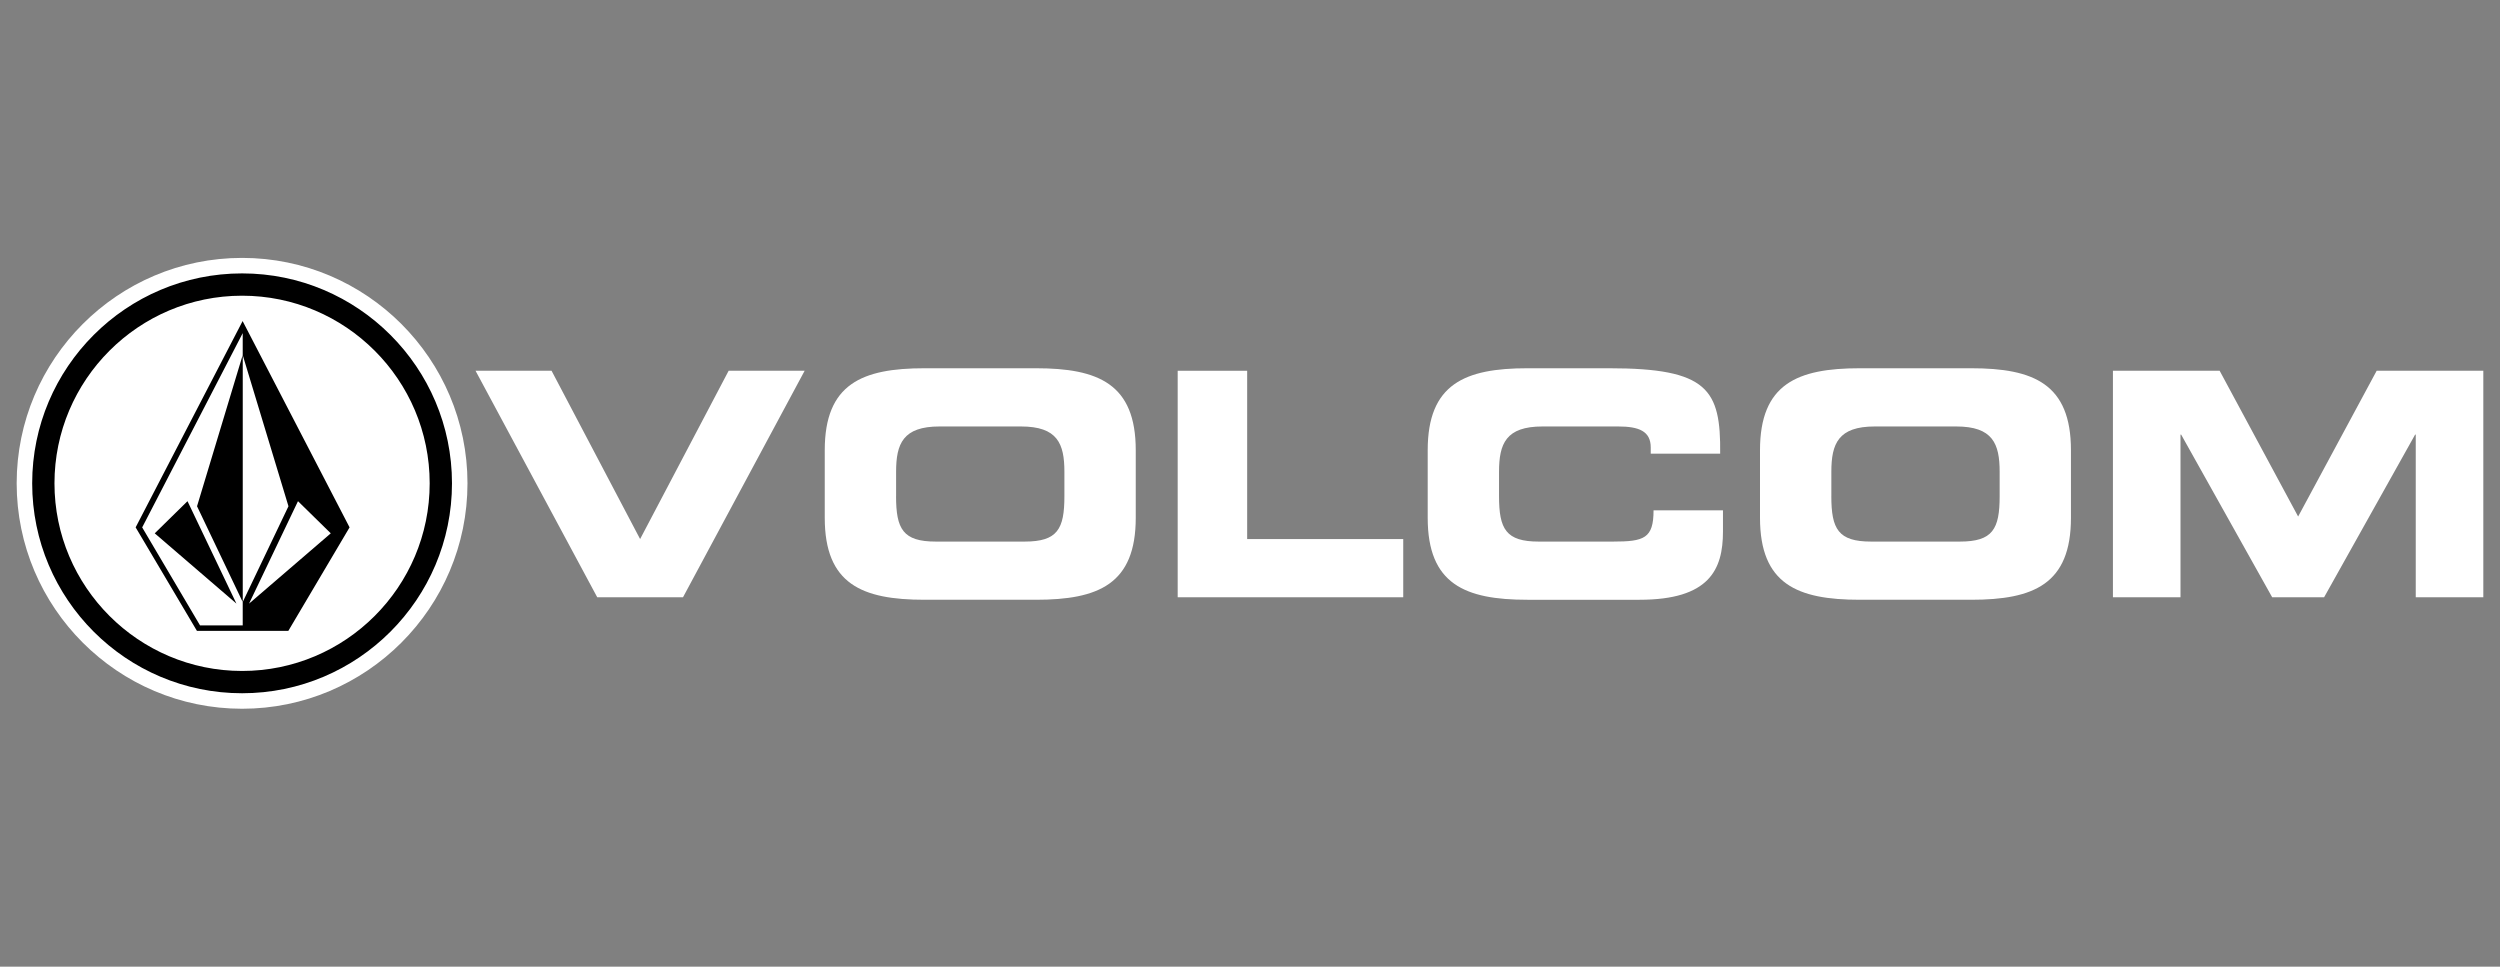
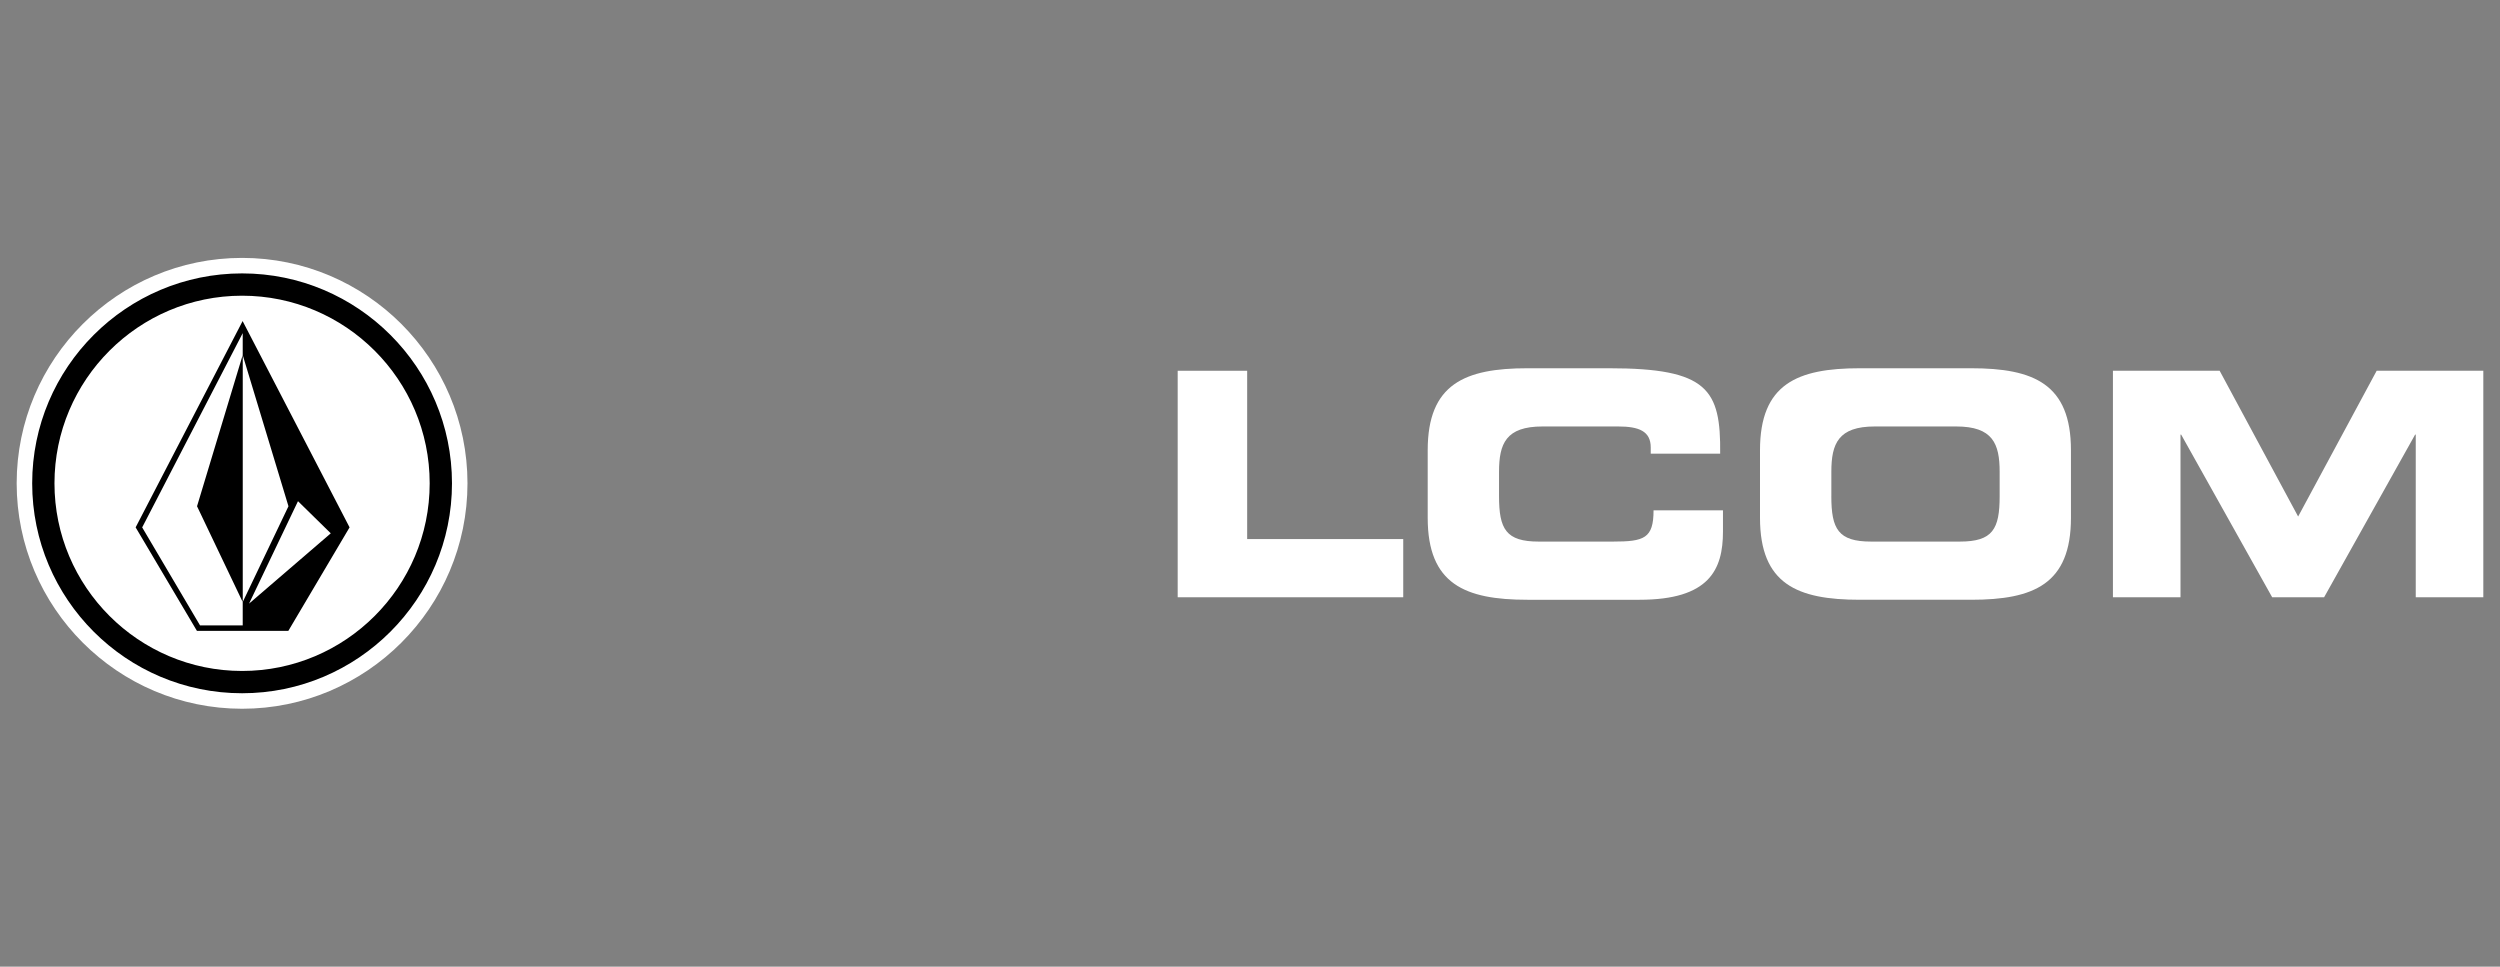
<svg xmlns="http://www.w3.org/2000/svg" id="Ebene_1" data-name="Ebene 1" version="1.1" viewBox="0 0 150 58">
  <rect x="0" y="0" width="150" height="58" fill="#808080" stroke="none" />
  <defs>
    <style>
      .cls-1 {
        fill: #000;
      }

      .cls-1, .cls-2 {
        stroke-width: 0px;
      }

      .cls-2 {
        fill: #fff;
      }
    </style>
  </defs>
  <g>
-     <path class="cls-2" d="M28.532,22.246h4.562l5.312,10.098,5.312-10.098h4.56l-7.299,13.591h-5.145l-7.302-13.591Z" />
-     <path class="cls-2" d="M49.485,27.013c0-3.978,2.233-4.918,5.989-4.918h6.679c3.755,0,5.992.941,5.992,4.918v4.056c0,3.978-2.236,4.917-5.992,4.917h-6.679c-3.756,0-5.989-.939-5.989-4.917v-4.056ZM53.764,29.773c0,1.971.414,2.722,2.384,2.722h5.332c1.973,0,2.384-.751,2.384-2.722v-1.465c0-1.689-.411-2.72-2.61-2.72h-4.879c-2.196,0-2.609,1.032-2.609,2.72v1.465Z" />
    <path class="cls-2" d="M70.661,22.246h4.169v10.098h9.364v3.492h-13.533v-13.591Z" />
    <path class="cls-2" d="M85.662,27.013c0-3.978,2.232-4.918,5.987-4.918h4.899c5.93,0,6.702,1.277,6.662,5.125h-4.166v-.375c0-.977-.713-1.257-1.952-1.257h-4.542c-2.196,0-2.608,1.032-2.608,2.72v1.465c0,1.971.412,2.722,2.382,2.722h4.449c1.875,0,2.44-.188,2.44-1.877h4.165v1.277c0,2.289-.824,4.091-5.009,4.091h-6.72c-3.756,0-5.987-.939-5.987-4.917v-4.056Z" />
    <path class="cls-2" d="M105.6,27.013c0-3.978,2.235-4.918,5.989-4.918h6.681c3.754,0,5.987.941,5.987,4.918v4.056c0,3.978-2.233,4.917-5.987,4.917h-6.681c-3.754,0-5.989-.939-5.989-4.917v-4.056ZM109.88,29.773c0,1.971.414,2.722,2.384,2.722h5.33c1.97,0,2.385-.751,2.385-2.722v-1.465c0-1.689-.415-2.72-2.607-2.72h-4.883c-2.194,0-2.608,1.032-2.608,2.72v1.465Z" />
    <path class="cls-2" d="M126.777,22.246h6.402l4.709,8.746,4.712-8.746h6.399v13.591h-4.054v-9.761h-.037l-5.462,9.761h-3.115l-5.462-9.761h-.039v9.761h-4.054v-13.591Z" />
  </g>
  <g>
    <g>
      <path class="cls-2" d="M27.393,28.999c0,7.11-5.763,12.87-12.868,12.87S1.658,36.109,1.658,28.999s5.76-12.867,12.868-12.867,12.868,5.761,12.868,12.867Z" />
      <path class="cls-2" d="M14.526,42.525c-7.458,0-13.526-6.068-13.526-13.526s6.068-13.525,13.526-13.525,13.523,6.068,13.523,13.525-6.067,13.526-13.523,13.526h0ZM14.526,16.787c-6.733,0-12.213,5.479-12.213,12.212s5.48,12.212,12.213,12.212,12.21-5.477,12.21-12.212-5.476-12.212-12.21-12.212h0Z" />
    </g>
    <path class="cls-1" d="M14.526,41.595c-6.945,0-12.595-5.648-12.595-12.596s5.649-12.595,12.595-12.595,12.593,5.65,12.593,12.595-5.65,12.596-12.593,12.596h0ZM14.526,17.742c-6.208,0-11.258,5.051-11.258,11.257s5.05,11.259,11.258,11.259,11.255-5.048,11.255-11.259-5.049-11.257-11.255-11.257h0Z" />
    <g>
      <polygon class="cls-2" points="14.549 19.471 8.21 31.625 11.835 37.769 17.254 37.769 20.868 31.644 14.549 19.471" />
      <g>
        <path class="cls-1" d="M14.556,19.265l-6.418,12.377,3.678,6.211h5.483l3.675-6.211-6.417-12.377h-.001ZM14.563,37.525h-2.56c-.091-.158-3.383-5.731-3.472-5.881.41-.792,6.032-11.656,6.032-11.656v1.317l2.745,9.07-2.745,5.747v1.403ZM14.943,36.216l2.936-6.145,1.967,1.929-4.902,4.216Z" />
-         <polygon class="cls-1" points="9.284 32 14.185 36.216 11.25 30.071 9.284 32" />
        <polygon class="cls-1" points="14.565 36.127 14.565 21.291 11.822 30.375 14.565 36.127" />
      </g>
    </g>
  </g>
</svg>